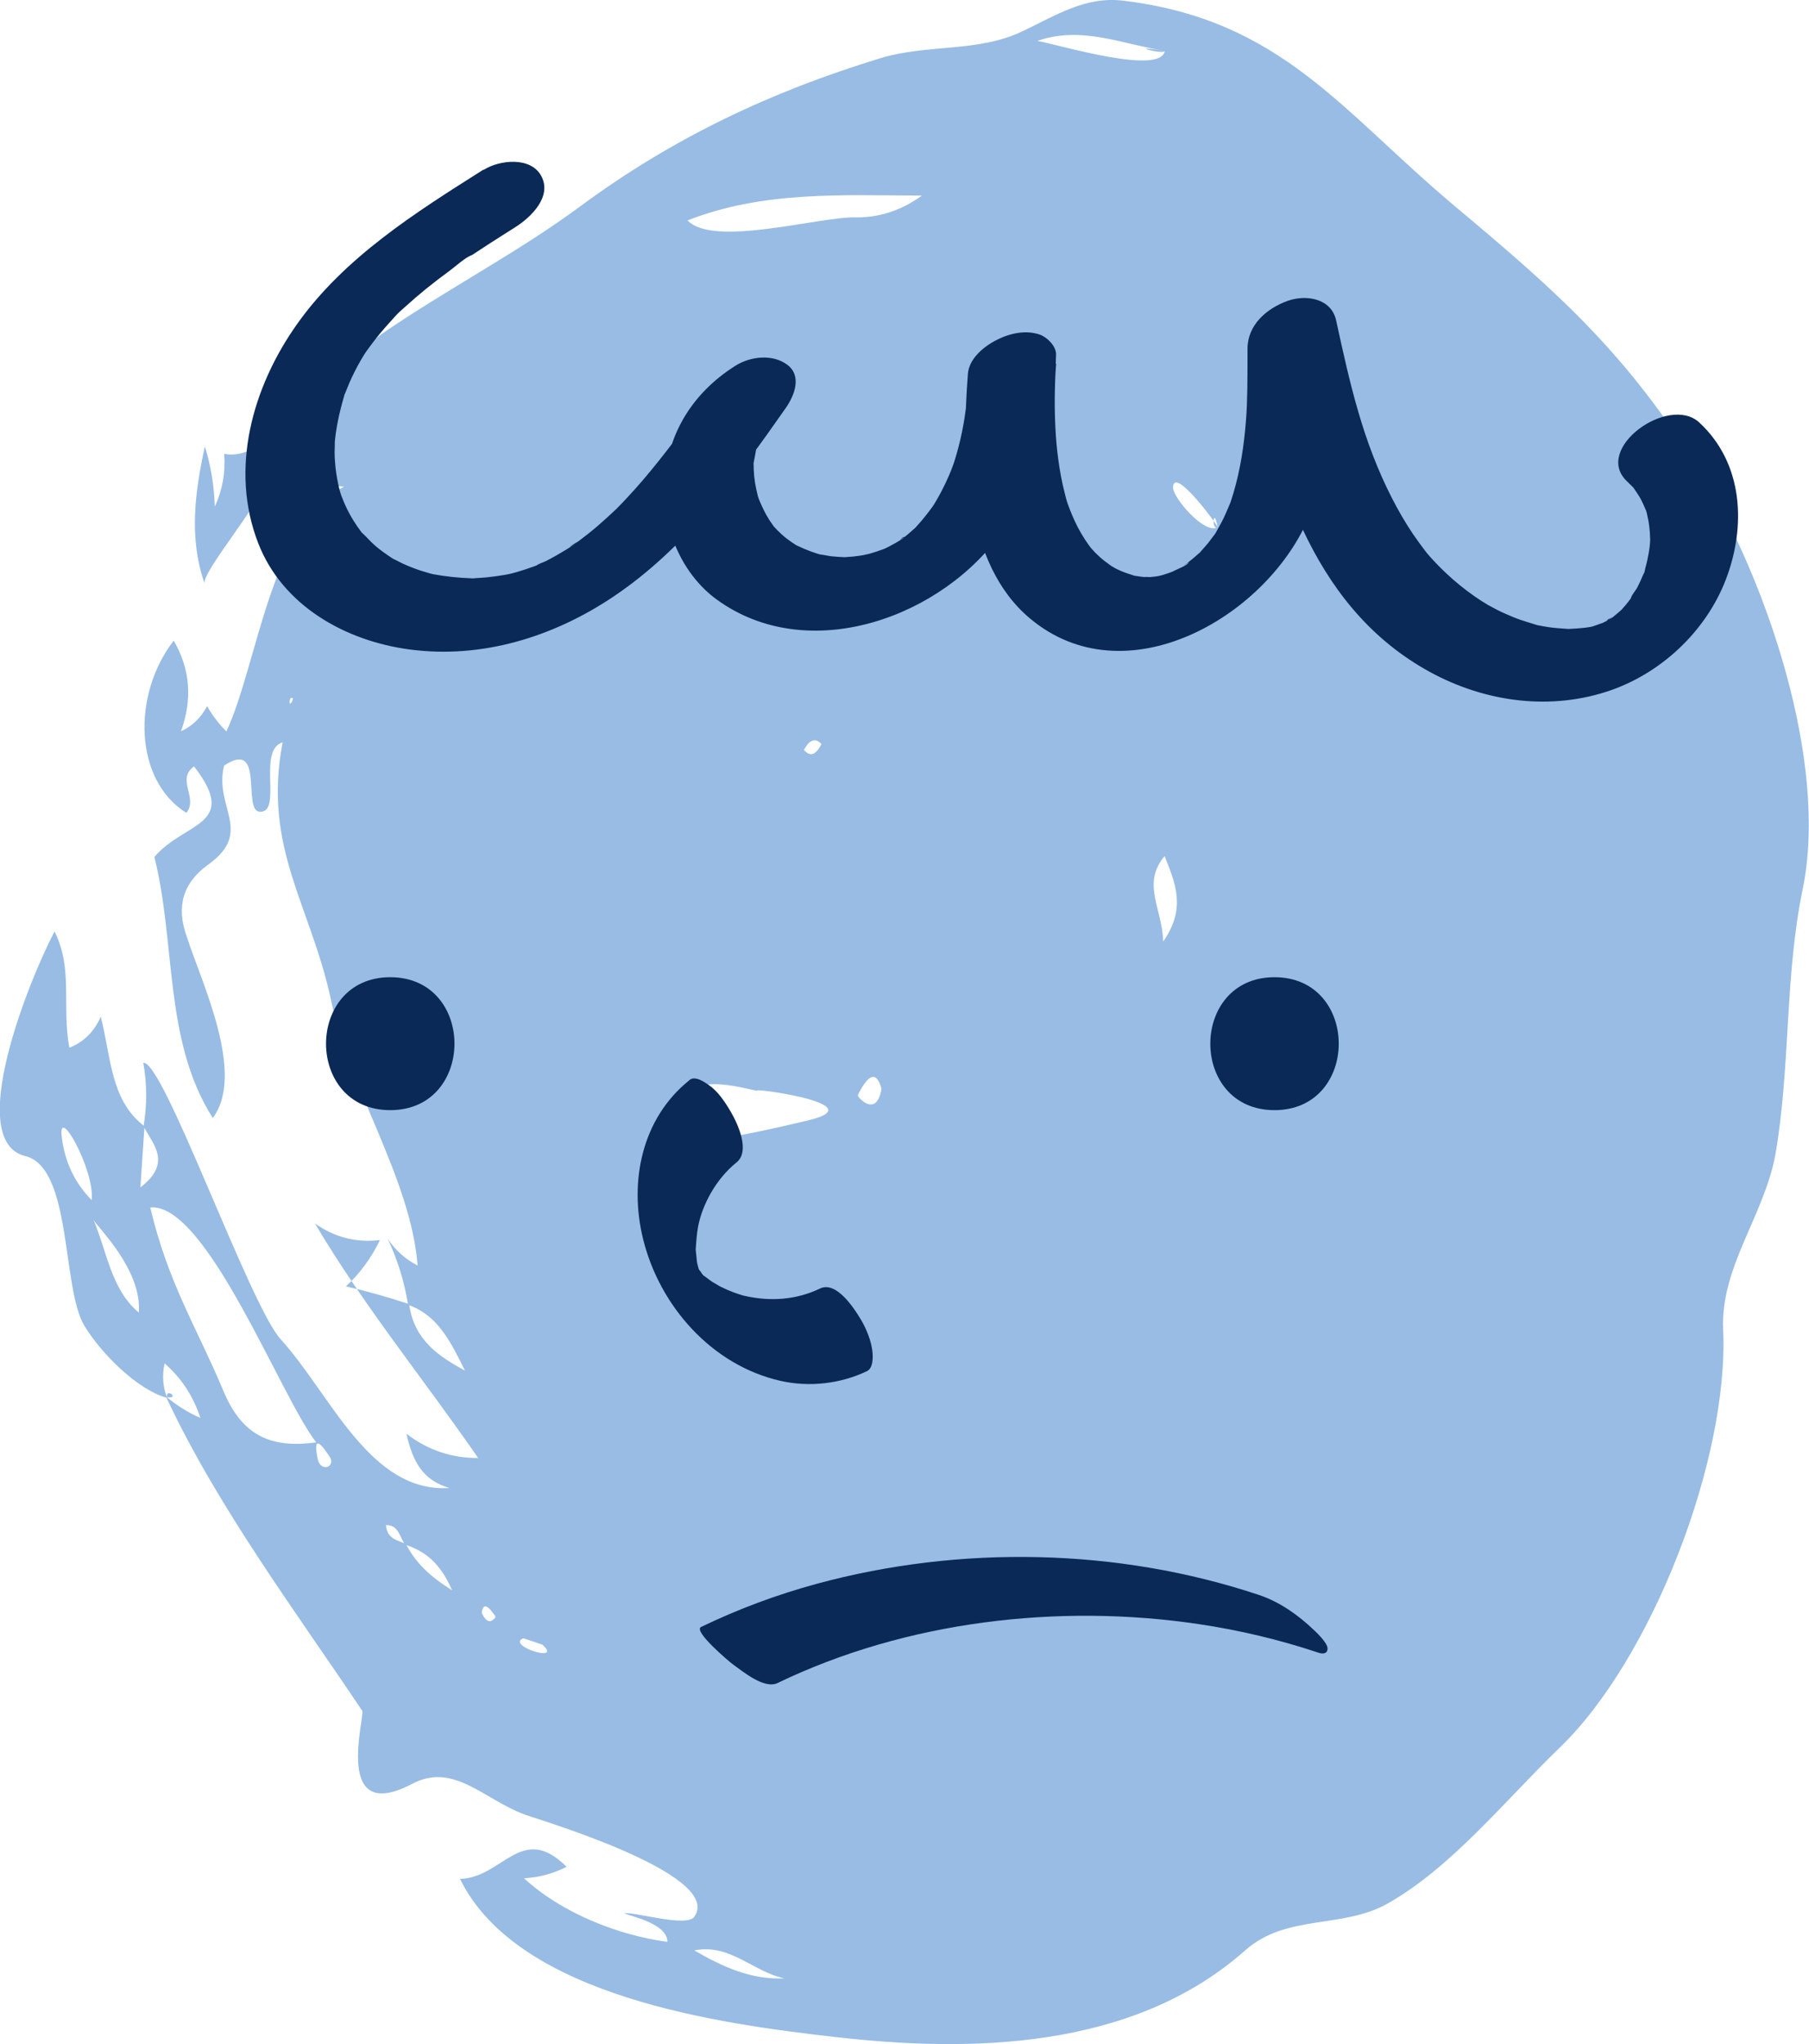
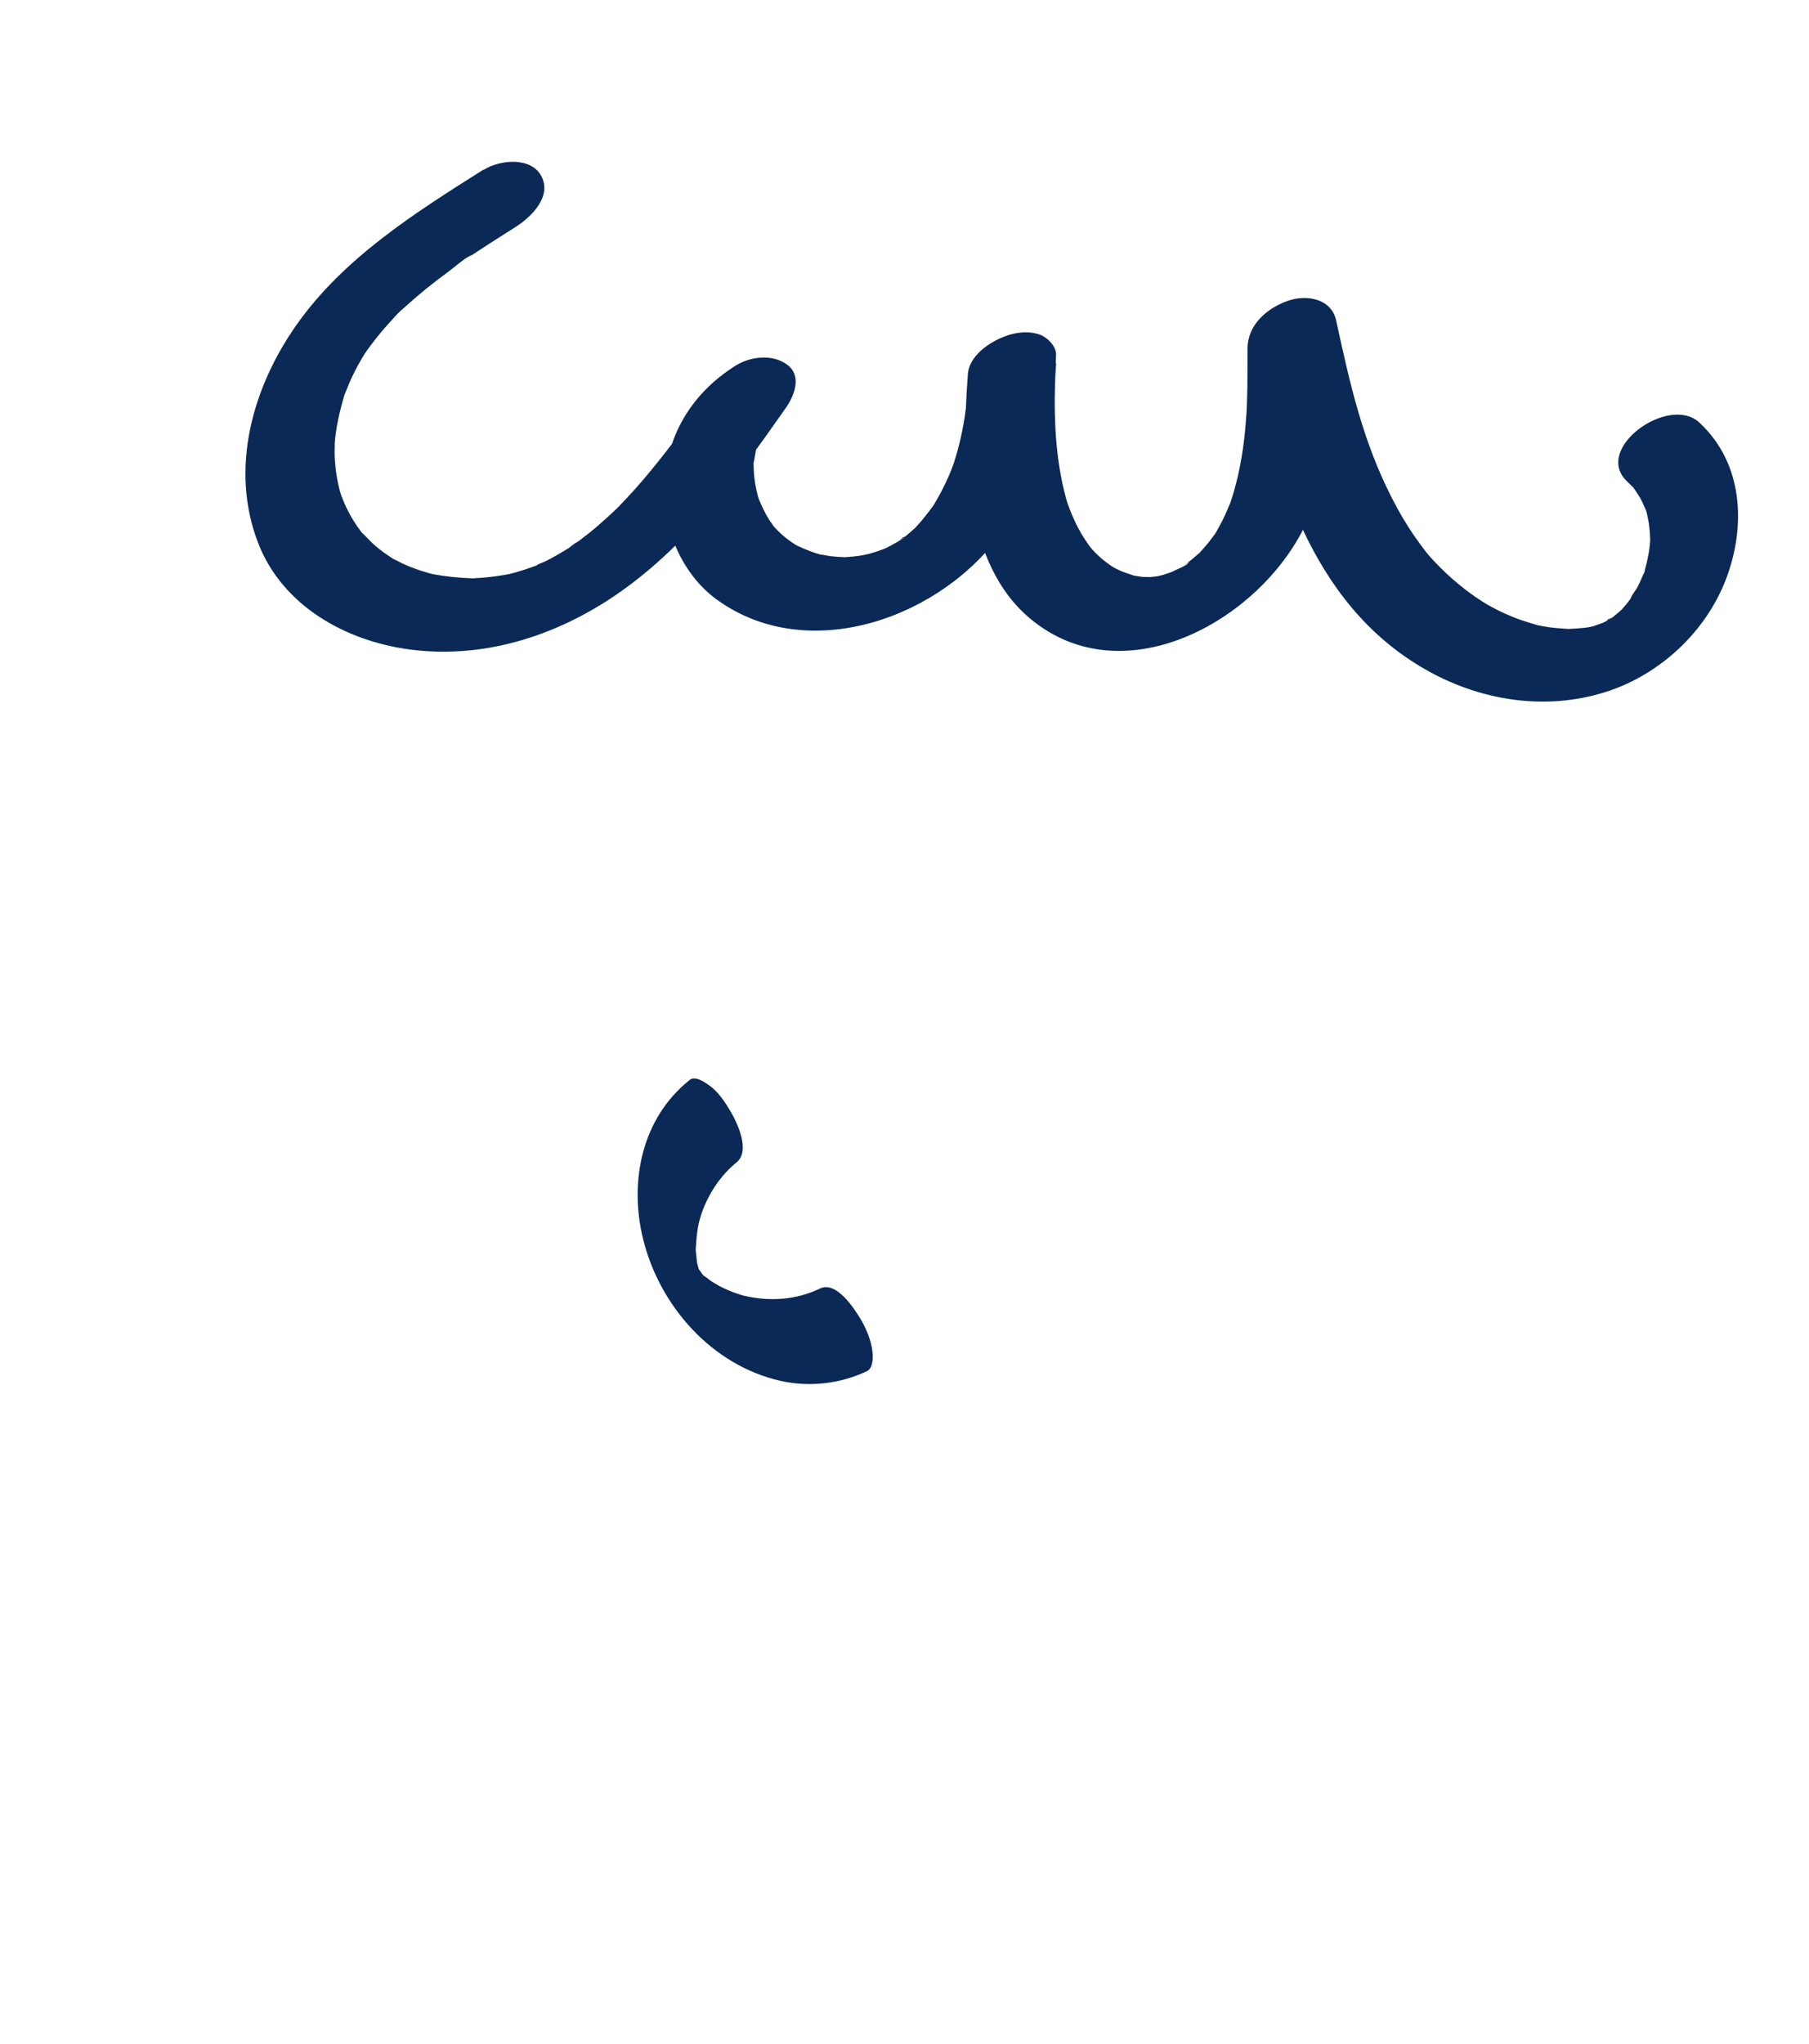
<svg xmlns="http://www.w3.org/2000/svg" id="Layer_1" viewBox="0 0 203.98 230.36">
-   <path d="M131.34,5.73c-.42,2.8-11.78-.65-14.37-1.12,4.98-1.74,9.55.37,14.37,1.12-.07.48-4.7-.74,0,0M96.5,24.5c-4.05-.12-16.06,3.42-18.97.34,8.52-3.36,17.6-2.83,26.42-2.8-2.28,1.66-4.77,2.48-7.45,2.46-5.36-.16,2.19.07,0,0M149.82,46.78c.42,1.21-.77-2.2,0,0,.12.34-.08-.23,0,0M137.3,59.41c-1.45.88-5.04-3.31-5.03-4.47.03-2.55,4.98,4.17,5.03,4.47-.75.45-.46-2.56,0,0M128.99,54.97c1.17-2.33-.84,1.67,0,0,.12-.23-.33.65,0,0M92.63,83.85c-.64,1.25-1.3,1.47-1.98.65.64-1.17,1.3-1.39,1.98-.65M131.16,106.1c-.11-3.76-2.46-6.52.16-9.63,1.14,2.93,2.52,5.8-.16,9.63M103.95,121.52c-.18,2.65.11-1.64,0,0-.04.61,0-.12,0,0M99.4,122.69c-.58,3.42-2.76.87-2.68.73,1.23-2.49,2.13-2.73,2.68-.73M91.02,126.28c-2.53.59-12.36,3-14.06,2.03-.72-.73-.64-1.42.23-2.06-1.33.5-1.84.06-1.53-1.32,2.25-4.26,7.28-2.47,10.47-1.84-4.73-.94,13.57,1.17,4.89,3.19M32.7,78.74c.83-.59-.26,1.49,0,0,.08-.05-.04.21,0,0M73.84,91.18c1.07,1.29-1.03-1.23,0,0,.09.11-.25-.29,0,0M52.43,154.45c-2.96-1.6-5.69-3.43-6.28-7.36,3.33,1.21,4.76,4.33,6.28,7.36M45.57,173.9c-.9-.37-1.94-.58-2.05-2.04,1.38-.03,1.52,1.23,2.05,2.04M50.98,179.21c-2.59-1.62-4.08-3.11-5.15-5.1,2.09.73,3.79,1.97,5.15,5.1M55.89,182.21c-.54.76-1.07.61-1.57-.45.14-1.12.66-.97,1.57.45,0,.4-.23-.7,0,0M61.15,185.33c2.43,2.15-4.16.12-2.14-.72.71.24,1.43.48,2.14.72M88.46,222.94c-3.77.18-7.03-1.33-10.17-3.15,4.03-.82,6.66,2.44,10.17,3.15M35.83,164.47c-.45-2.22-.05-2.4,1.19-.54,1.08,1.3-.79,2.11-1.19.54M25.22,156.81c-3.15-7.5-6.21-12.08-8.28-20.74,6.34-.6,14.74,21.42,18.72,26.47-5.04.68-8.31-.68-10.44-5.73-.19-.46,2.19,5.2,0,0M18.81,157.44c-.46-1.22-.54-2.49-.25-3.8,1.88,1.63,3.23,3.68,4.04,6.15-1.37-.6-2.63-1.38-3.79-2.35-.08-1.13,1.53.26,0,0M10.54,137.45c.29.68,5.51,5.6,5.11,10.46-3.12-2.6-3.57-6.83-5.11-10.46M6.97,128.19c-.53-3.98,3.75,3.71,3.37,7.05-1.9-1.92-3.02-4.27-3.37-7.05M15.83,133.81c.17-2.61.31-4.66.45-6.71,1.12,2.01,3.05,4.01-.45,6.71M126.69.08c-4.32-.53-7.6,1.65-11.45,3.47-5.05,2.39-10.65,1.38-16.04,3.03-12.17,3.72-23.24,8.89-33.77,16.67-6.96,5.14-14.81,9.22-22.05,14.15-5.09,3.47-12.71,14.9-18.1,13.74.16,2.08-.19,4.07-1.06,5.96-.07-2.33-.44-4.6-1.12-6.79-1.13,5.18-1.81,10.35-.04,15.41-.22-1.35,6.73-9.59,5.88-10.01,2.56,1.25,5.84-1.3,9.87-.87-8.28,4.11-9.73,19.95-13.28,27.59-.84-.84-1.57-1.79-2.18-2.85-.69,1.3-1.67,2.25-2.95,2.83,1.32-3.6,1.05-7.01-.81-10.22-4.72,6.1-4.48,15.72,1.42,19.41,1.38-1.68-1.19-3.75.87-5.24,5.19,6.71-1.09,6.22-4.47,10.21,2.45,9.82,1.04,20.69,6.58,29.41,3.75-4.98-1.31-15.36-2.92-20.4-1.24-3.39-.45-6.09,2.38-8.13,5.22-3.72.64-6.46,1.82-11.18,4.63-3.06,2.02,5.05,4,5.2,2.63.2-.31-6.95,2.6-7.82-2.3,11.94,3.25,18.45,5.51,29.29,2.06,9.86,8.94,19.88,9.71,29.67-1.37-.69-2.49-1.7-3.38-3.02,1.1,2.31,1.86,4.76,2.29,7.33-2.3-.77-4.63-1.42-6.99-1.96,1.59-1.48,2.87-3.22,3.83-5.22-2.65.32-5.09-.3-7.32-1.86,5.54,9.34,12.07,17.28,18.4,26.42-2.99.02-5.68-.89-8.09-2.73.71,3.11,1.8,5.23,4.86,6.11-9.01.59-13.4-10.57-19.05-16.77-3.5-3.84-13.29-31.61-15.48-31.13.42,2.34.43,4.7.04,7.07-3.77-2.94-3.67-7.76-4.84-12.28-.73,1.69-1.92,2.85-3.54,3.5-.87-4.76.45-8.85-1.67-13.11-2.89,5.52-10.2,23.63-3.29,25.32,5.29,1.3,4.09,14.87,6.65,19.11,1.92,3.18,6.03,7.23,9.26,8.11,5.8,12.4,14.77,24.37,22.07,35.28.37.55-3.4,12.98,5.63,8.24,4.67-2.46,8.04,1.71,12.6,3.42.19.19,22.66,6.61,19.23,11.55-.87,1.25-6.72-.58-7.93-.38.91.36,4.89,1.19,4.89,3.22-5.55-.75-11.92-3.25-16.17-7.17,1.67-.09,3.27-.52,4.8-1.29-5.07-5.07-7.18,1.23-12.02,1.36,6.54,13.34,29.63,16.37,42.33,17.82,15.19,1.74,33.52,1.47,46.21-9.77,4.67-4.14,10.94-2.37,16.09-5.29,7.26-4.12,13.32-11.73,19.4-17.58,10.36-9.99,19.07-32.47,18.4-47.08-.32-7.13,4.75-12.99,5.93-19.96,1.67-9.83,1.01-19.88,3.04-29.67,2.97-14.43-4.23-35.05-11.32-46.62-8.41-13.72-16.3-20.63-27.85-30.3C151.25,12.51,144.49,2.25,126.69.08c-2.46-.3,14.58,1.78,0,0" style="fill: #98bce4;" />
-   <path d="M87.69,189.65c14.47-6.97,31.68-8.99,47.49-6.63,4.58.68,9.09,1.75,13.49,3.22.53.18,1.02.11,1.02-.48,0-.62-1.19-1.75-1.53-2.07-1.76-1.68-3.85-3.17-6.18-3.95-15.9-5.31-33.74-5.65-49.9-1.26-4.49,1.22-8.84,2.84-13.03,4.86-.94.45,3.22,3.95,3.56,4.19,1.13.81,3.56,2.85,5.07,2.13h0Z" style="fill: #0a2956;" />
  <path d="M54.49,19.13c-7.65,4.83-15.68,9.89-21,17.4-5.03,7.09-7.63,16.31-4.37,24.69,2.75,7.07,9.87,11.02,17.09,11.97,8.18,1.08,16.24-1.44,22.99-5.98,8.09-5.44,13.9-13.37,19.42-21.26.94-1.35,1.84-3.58.16-4.84s-4.18-.94-5.83.09c-5.03,3.16-7.99,8.09-8.04,14.06-.04,4.63,2.1,9.52,5.88,12.28,10.39,7.58,25.61,2,32.35-7.83,4.04-5.89,5.78-12.67,5.94-19.76.02-.95-1.02-1.96-1.83-2.24-.98-.34-1.97-.32-2.97-.1-2,.44-4.96,2.19-5.14,4.52-.38,4.97-.48,10.04.48,14.96s2.77,9.47,6.54,12.62c10.7,8.94,26.41-.06,31.28-11.1,3.14-7.11,3.24-14.89,3.22-22.53l-10,3.22c2.99,13.68,6.99,28.62,19.98,36.09,6.21,3.58,13.66,4.78,20.56,2.54,5.99-1.94,11.15-6.74,13.41-12.64s2.03-13.02-3-17.68c-3.45-3.19-12.08,2.99-8.12,6.66.21.2.41.41.62.61.69.64-.43-.67.09.1.26.39.53.76.76,1.17.25.45.44.91.64,1.37.1.24.22.85,0-.04.09.36.18.71.25,1.08.09.46.14.92.18,1.38.02.28.03.56.04.84,0,.06-.03.99,0,.33s-.03.28-.04.34c-.03.29-.07.57-.12.85-.1.57-.22,1.14-.38,1.7-.05.19-.12.7-.26.84.45-.46.24-.6.02-.09s-.43.99-.68,1.47c-.16.31-.71.93-.74,1.28l.35-.53c-.11.16-.23.32-.34.48-.21.28-.42.55-.64.81-.16.19-.33.37-.49.55-.7.81.93-.81.11-.11-.37.32-.73.64-1.12.94-.49.37-1,.35.22-.13-.26.1-.51.31-.76.44-.17.09-.35.17-.52.27-.83.45,1.35-.49-.04,0-.32.11-2.18.77-.82.3-.65.22-1.46.25-2.14.31-.24.02-.48.03-.72.04-1.2.07.99.09-.21,0-.72-.06-1.44-.09-2.15-.2-.36-.05-.71-.12-1.07-.19-1.17-.2.81.27-.33-.08-.58-.18-1.17-.35-1.75-.55s-1.15-.44-1.71-.69c-.34-.15-.68-.31-1.01-.48-.13-.06-1.42-.78-.74-.38-2.37-1.39-4.53-3.17-6.4-5.19-.25-.27-.5-.55-.74-.84.4.47,0,0-.07-.09-.5-.66-.99-1.32-1.46-2.01-.86-1.28-1.64-2.62-2.34-3.99-3.32-6.46-4.76-12.91-6.32-20.08-.54-2.46-3.34-2.94-5.45-2.2-2.39.85-4.55,2.73-4.54,5.41,0,1.45,0,2.9-.02,4.36-.03,1.6-.05,2.39-.16,3.77-.21,2.72-.62,5.44-1.39,8.06-.1.34-.21.68-.32,1.02-.26.76.39-.9-.14.35-.25.6-.5,1.19-.79,1.77-.25.5-.53.98-.8,1.46-.58,1.02.43-.53-.03.05-.27.34-.51.69-.78,1.03-.31.38-.65.74-.97,1.11-.83.93.85-.7-.11.09-.19.16-.37.33-.55.48s-.38.31-.57.46l-.29.22c-.49.35-.39.29.29-.17-.12.33-1.23.74-1.56.91l-.32.16c-.43.2-.43.21,0,.01l.33-.14c-.22.09-.44.17-.66.25-.22.08-.45.15-.67.22-.09.03-1.22.3-.37.12s-.29.03-.38.05c-.23.03-.46.06-.69.08-.1,0-1.16-.05-.43.03s-.47-.06-.61-.07c-.29-.03-.58-.1-.87-.13.78.08.29.09.05,0-.5-.16-1-.32-1.49-.53-.18-.08-.36-.16-.54-.25-.06-.03-.86-.51-.32-.16s-.24-.17-.28-.2c-.23-.16-.46-.33-.69-.51-.37-.29-.72-.61-1.05-.94-.25-.25-.83-.95-.3-.28-.62-.8-1.17-1.64-1.64-2.54-.44-.84-.81-1.72-1.13-2.61-.07-.19-.13-.39-.2-.58.26.81.04.12-.01-.09-.14-.56-.29-1.12-.41-1.68-.5-2.34-.75-4.73-.83-7.12-.04-1.15-.05-2.3-.02-3.45,0-.27.01-.54.02-.81,0-.13.06-1.23,0-.25.03-.63.08-1.26.12-1.89l-9.95,2.19c0,.26-.01.52-.02.78.03-.66-.02.18-.03.34-.04.59-.1,1.17-.18,1.76-.15,1.17-.35,2.33-.62,3.48-.12.51-.25,1.02-.39,1.52-.09.31-.18.63-.28.94-.04.11-.3.88-.13.4.21-.59-.24.61-.22.57-.1.24-.2.48-.3.72-.26.59-.54,1.17-.84,1.75-.24.46-.5.9-.76,1.34-.44.76-.05.09.05-.05-.18.26-.37.53-.56.78-.31.41-.63.81-.96,1.21-.21.24-.43.48-.64.72-.64.73.46-.39-.01.02-.42.36-.82.74-1.26,1.08-.17.13-.45.28-.58.43.59-.68.73-.46.29-.19s-.93.56-1.42.81c-.22.11-.44.21-.65.32-.38.17-.22.11.48-.2-.17.07-.34.14-.51.2-.51.19-1.03.36-1.55.51-.16.04-.6.1-.7.18.09-.07,1.17-.21.24-.06-.47.08-.95.15-1.42.2-.3.03-.6.03-.89.07-.57.07.87.05-.02,0-.53-.03-1.06-.05-1.59-.11-.22-.03-1.83-.35-.81-.09-1.03-.26-2-.64-2.96-1.1-.68-.33-.17-.09-.03,0-.2-.13-.4-.25-.6-.39-.4-.28-.79-.57-1.15-.9-.33-.3-.64-.62-.94-.95.09.1.47.65.08.08-.17-.25-.35-.48-.51-.73-.46-.72-.81-1.47-1.14-2.25-.05-.12-.27-.72-.1-.23s-.03-.11-.06-.24c-.12-.48-.23-.97-.31-1.46s-.13-.99-.15-1.48c-.01-.25,0-.49-.02-.74-.03-.74-.1.45,0,0,.2-.95.33-1.9.56-2.86.14-.59-.45.96-.03.11.11-.21.19-.44.3-.65s.23-.42.34-.63c.39-.72-.52.56-.12.2.17-.15.3-.39.44-.56.13-.15.68-.83.12-.15s.02.02.18-.11c.32-.26,1.19-.76-.22.12l-5.66-4.74c-2.12,3.04-4.26,6.08-6.58,8.98-1.17,1.47-2.39,2.91-3.68,4.28-.32.34-.64.68-.97,1.01-.69.72.53-.5-.19.19-.68.64-1.36,1.27-2.06,1.87s-1.43,1.18-2.17,1.73c-.19.14-.89.48-.97.69.03-.08,1.1-.7.2-.13-.22.14-.45.28-.67.42-.74.45-1.49.88-2.26,1.27-.29.15-.83.29-1.06.51,0,0,1.11-.43.56-.24-.26.09-.51.21-.77.3-.67.25-1.35.47-2.04.67-.1.03-1.12.3-1.13.29,0-.03,1.04-.19.49-.11-.22.03-.44.08-.65.12-.71.12-1.43.22-2.14.29-.39.04-.77.05-1.16.08-.12,0-.38.06-.5.02.75.26.56,0,.07,0-1.48-.05-2.93-.2-4.39-.47-.77-.14.01,0,.15.04-.16-.04-.31-.08-.47-.12-.36-.1-.72-.21-1.07-.32-.7-.23-1.39-.51-2.07-.82-.33-.15-.65-.35-.99-.49-.41-.18.17.1.21.13-.13-.08-.27-.16-.4-.25-.65-.43-1.29-.88-1.88-1.39-.52-.44-.95-.98-1.46-1.43-.32-.28.08.11.12.17-.1-.12-.2-.25-.29-.38-.26-.35-.5-.7-.73-1.06-.44-.69-.82-1.42-1.14-2.17-.1-.23-.19-.47-.28-.7,0-.01-.21-.6-.09-.24s-.06-.23-.07-.24c-.08-.3-.16-.61-.22-.91-.17-.8-.29-1.61-.35-2.43-.03-.38-.05-.76-.05-1.14,0-.17.05-1.54,0-.88.14-1.82.53-3.57,1.04-5.32.23-.78-.16.34.14-.42.17-.43.34-.85.52-1.27.37-.83.78-1.65,1.24-2.44.13-.23.26-.45.4-.67.06-.09.52-.78.19-.3s.05-.06.1-.13c.21-.28.41-.56.62-.84.63-.83,1.3-1.63,2-2.39.37-.4.73-.85,1.14-1.2-.82.7.26-.23.55-.5.77-.7,1.56-1.38,2.37-2.04.87-.7,1.76-1.38,2.66-2.04.79-.58,1.68-1.45,2.58-1.81-.03.01-.84.56-.31.21.29-.19.59-.39.88-.58.47-.31.94-.61,1.41-.92.94-.61,1.89-1.2,2.83-1.8,1.79-1.13,4.21-3.46,2.93-5.8-1.19-2.18-4.71-1.79-6.46-.68h0Z" style="fill: #0a2956;" />
  <path d="M77.73,121.73c-5.37,4.3-6.81,11.41-5.22,17.88,1.86,7.58,7.77,14.24,15.47,15.99,3.25.74,6.77.35,9.78-1.09.7-.34.68-1.57.62-2.16-.12-1.21-.68-2.59-1.29-3.62-.72-1.21-2.76-4.42-4.62-3.53-2.69,1.29-5.63,1.49-8.54.82-.35-.09-.41-.1-.17-.04-.2-.06-.4-.12-.6-.19-.4-.13-.79-.29-1.17-.45-.29-.13-.57-.26-.85-.4-.15-.08-1.24-.77-.54-.29-.34-.24-.69-.47-1.01-.73l-.24-.2c-.37-.32-.32-.27.15.14-.35-.14-.52-.79-.86-.9.49.6.57.69.25.26-.26-.37-.25-.34.03.08.48.91-.14-.36-.26-.49.39.81.46.94.22.42-.08-.19-.16-.39-.24-.59.23.68.29.84.18.47-.05-.15-.09-.3-.13-.46-.05-.2-.1-.41-.15-.62.12.6.14.66.05.18-.04-.42-.09-.84-.13-1.26-.08-.77-.06.53,0-.32.05-.8.11-1.59.25-2.38.47-2.5,2.04-5.41,4.33-7.25,1.6-1.28.13-4.42-.67-5.77-.64-1.08-1.4-2.24-2.45-2.96-.52-.36-1.54-1.07-2.17-.57h0Z" style="fill: #0a2956;" />
-   <path d="M143.71,110.12c-9.64,0-9.66,14.98,0,14.98s9.66-14.98,0-14.98Z" style="fill: #0a2956;" />
-   <path d="M44,110.12c-9.64,0-9.66,14.98,0,14.98s9.66-14.98,0-14.98Z" style="fill: #0a2956;" />
</svg>